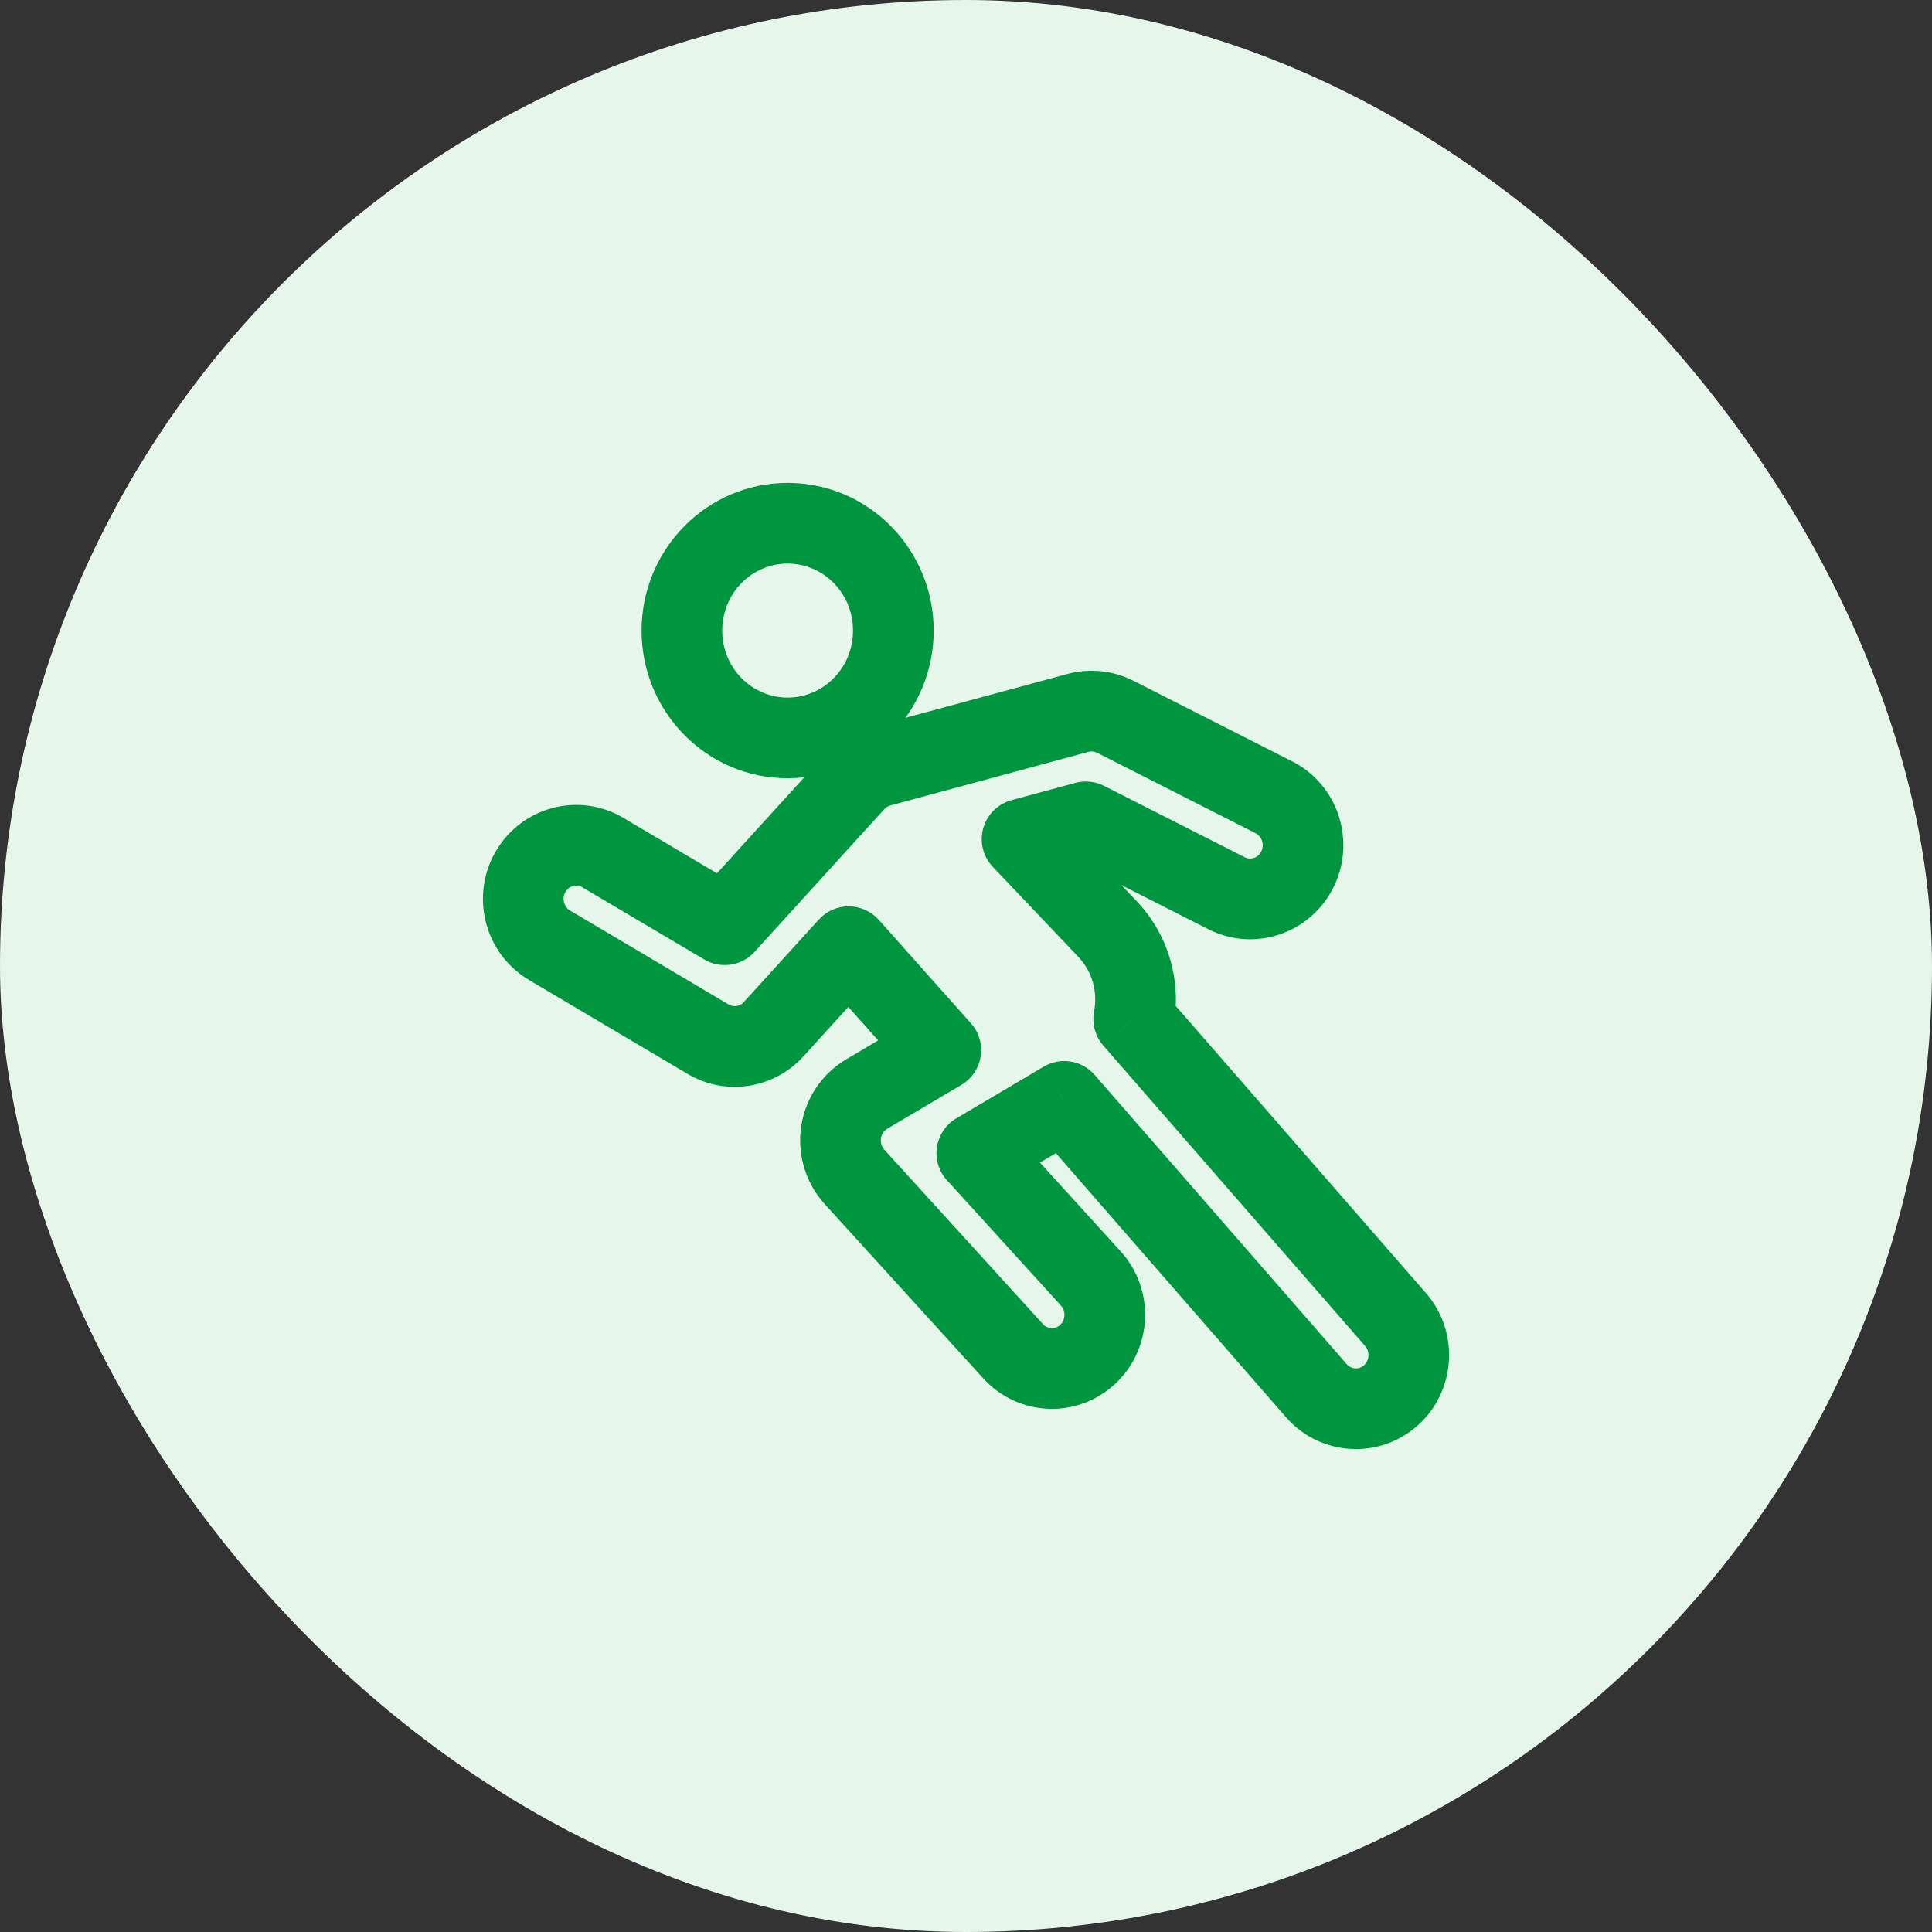
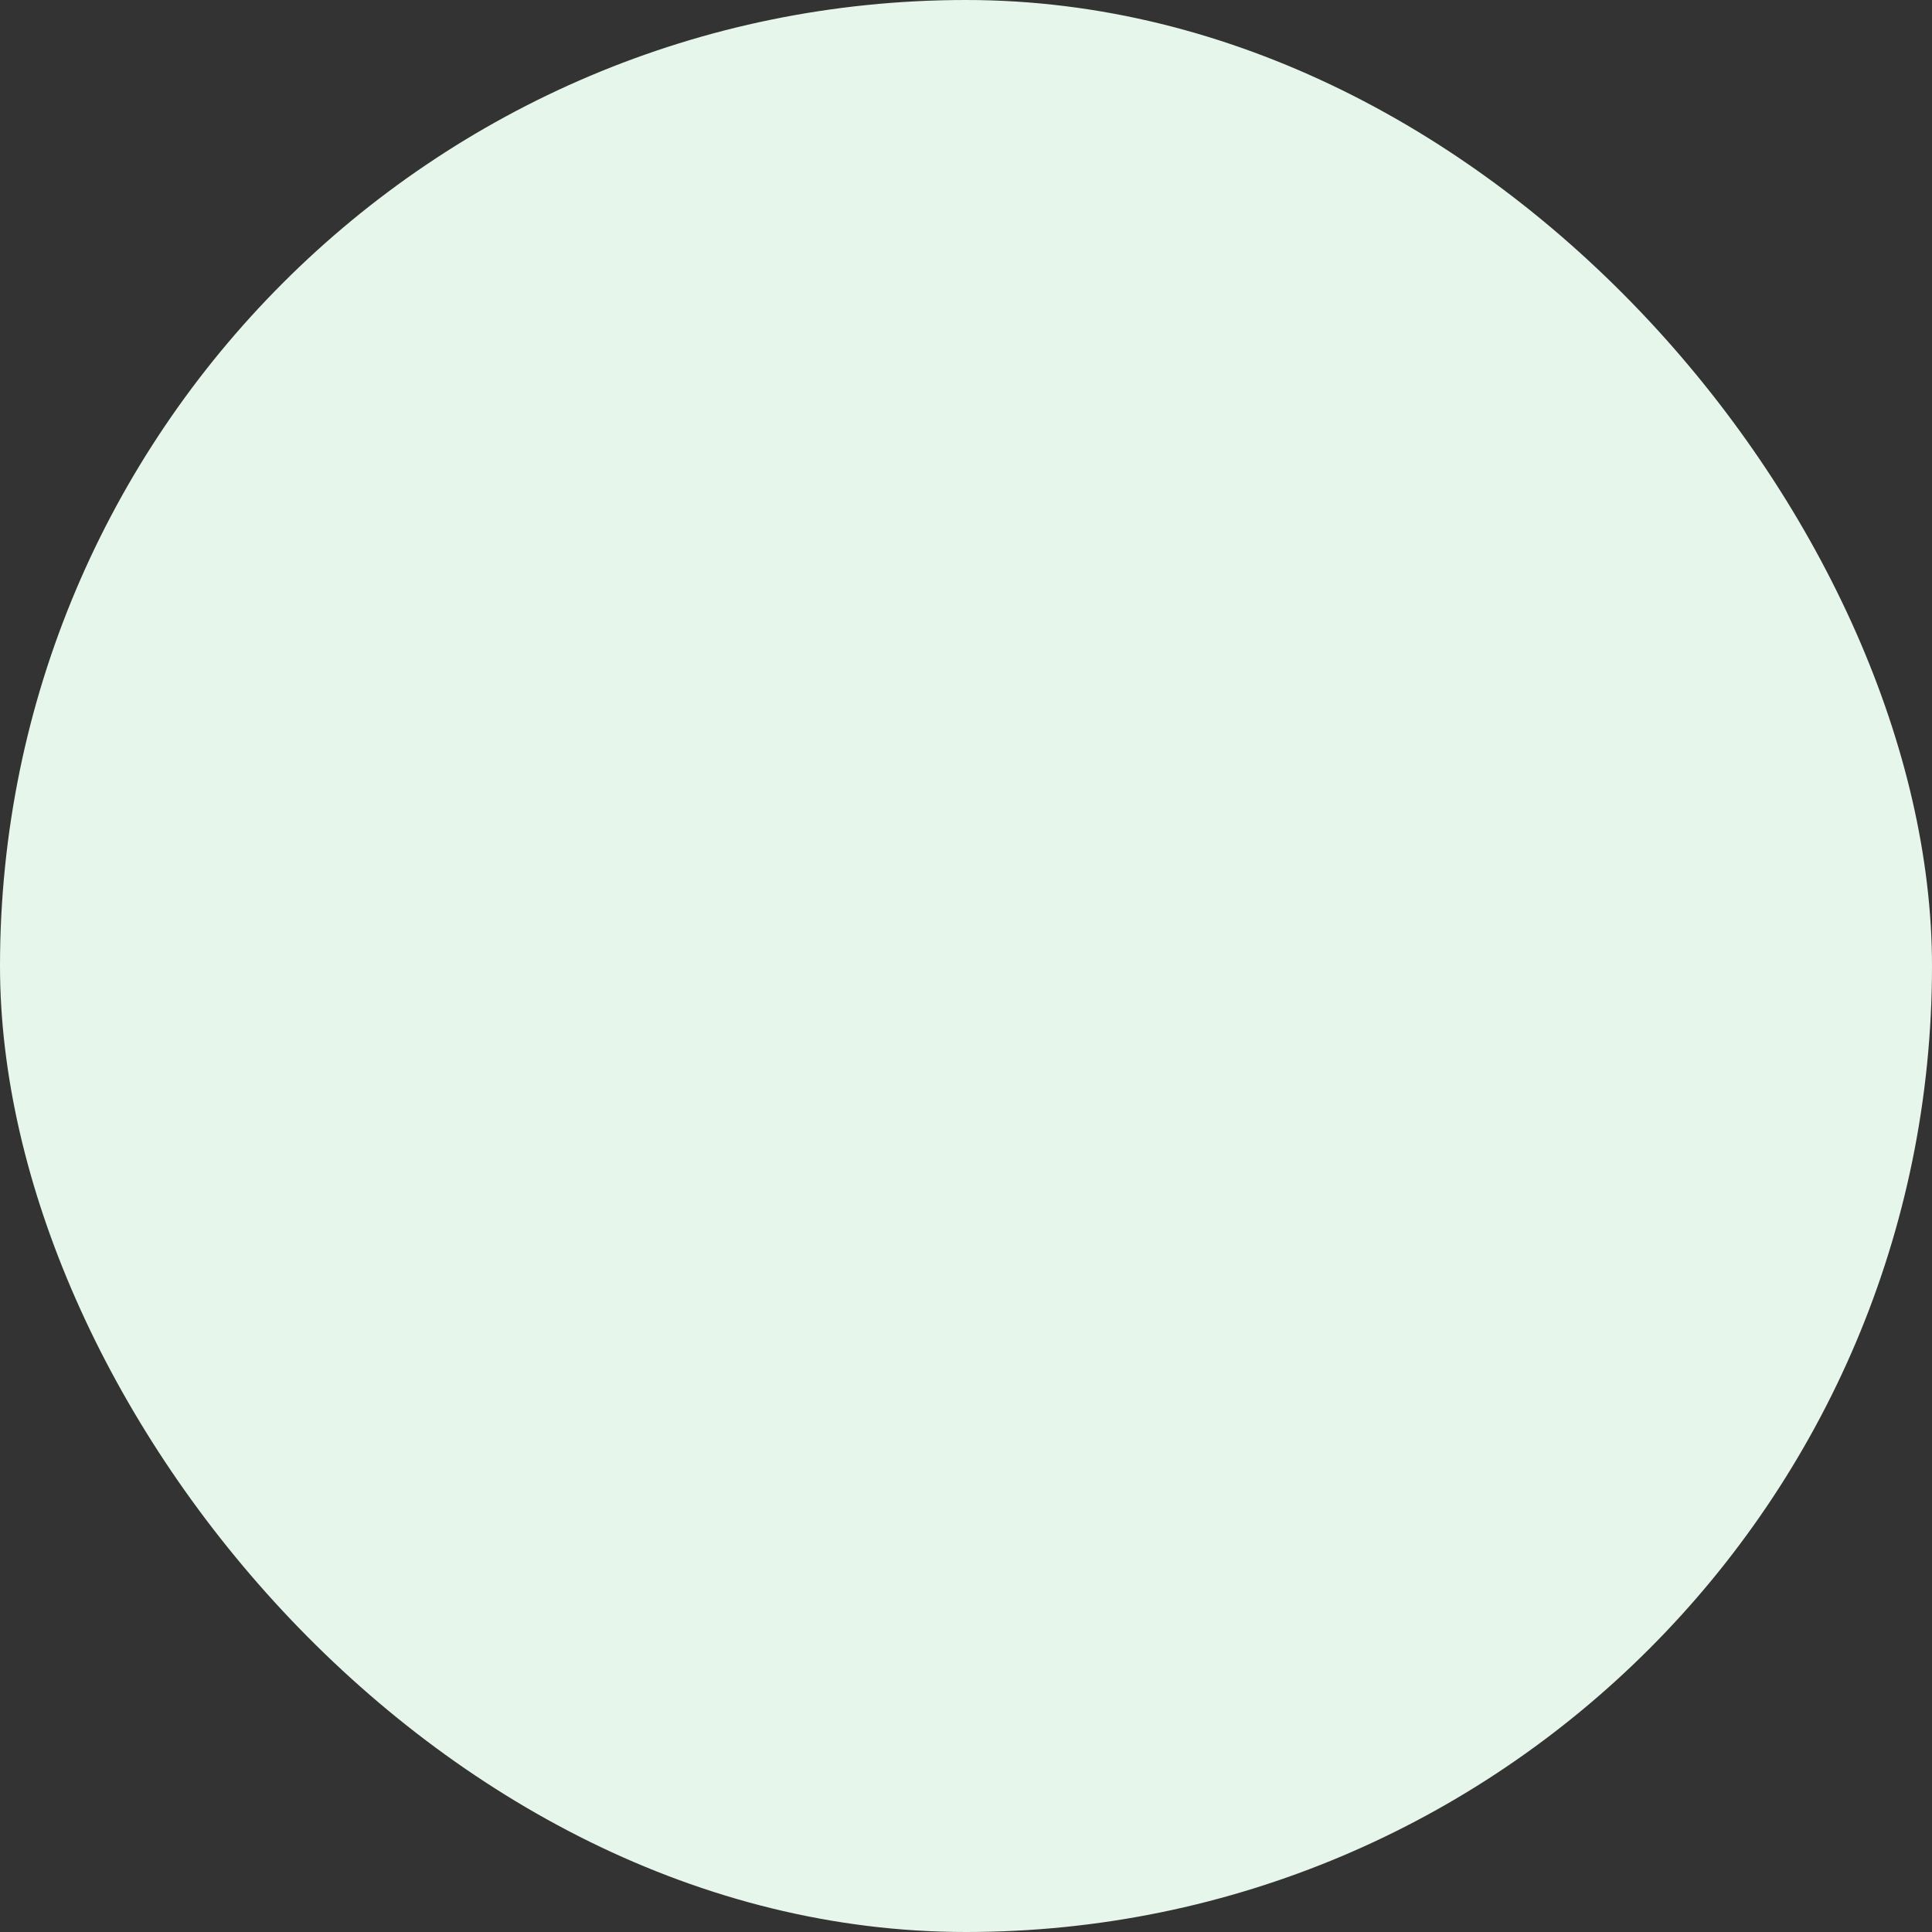
<svg xmlns="http://www.w3.org/2000/svg" width="40" height="40" viewBox="0 0 40 40" fill="none">
  <rect x="0" y="0" width="40" height="40" fill="#333333" stroke="none" />
  <rect width="40" height="40" rx="20" fill="#E6F6EA" />
-   <path d="M19.479 21.742L19.905 22.461C20.119 22.334 20.266 22.117 20.304 21.87C20.343 21.624 20.269 21.373 20.103 21.187L19.479 21.742ZM17.57 19.6L18.194 19.044C18.036 18.868 17.811 18.766 17.575 18.765C17.338 18.764 17.112 18.863 16.953 19.038L17.57 19.6ZM16.016 21.309L15.399 20.747L15.399 20.747L16.016 21.309ZM14.661 21.515L15.086 20.797L14.661 21.515ZM11.377 19.571L10.952 20.289L10.952 20.289L11.377 19.571ZM10.983 18.051L11.707 18.467H11.707L10.983 18.051ZM12.48 17.651L12.906 16.933H12.906L12.48 17.651ZM15.004 19.146L14.579 19.864C14.92 20.066 15.355 20.001 15.622 19.708L15.004 19.146ZM17.691 16.191L18.309 16.753L18.309 16.753L17.691 16.191ZM18.214 15.871L17.995 15.065L17.995 15.065L18.214 15.871ZM22.318 14.76L22.1 13.954L22.318 14.76ZM23.089 14.839L22.712 15.584L22.712 15.584L23.089 14.839ZM26.373 16.506L25.995 17.251L26.373 16.506ZM26.862 17.997L26.113 17.628L26.113 17.628L26.862 17.997ZM25.394 18.494L25.016 19.238L25.394 18.494ZM22.481 17.015L22.859 16.271C22.675 16.177 22.463 16.155 22.263 16.209L22.481 17.015ZM21.161 17.373L20.942 16.567C20.659 16.644 20.436 16.864 20.357 17.148C20.277 17.431 20.353 17.735 20.555 17.948L21.161 17.373ZM22.926 19.23L22.321 19.806L22.926 19.23ZM23.471 21.098L22.652 20.939C22.603 21.192 22.673 21.453 22.842 21.647L23.471 21.098ZM28.892 27.319L29.522 26.771V26.771L28.892 27.319ZM28.798 28.888L28.24 28.267L28.24 28.267L28.798 28.888ZM27.253 28.792L27.882 28.243L27.253 28.792ZM22.034 22.802L22.663 22.254C22.399 21.95 21.955 21.878 21.608 22.084L22.034 22.802ZM20.224 23.874L19.798 23.155C19.582 23.283 19.436 23.502 19.398 23.75C19.361 23.998 19.437 24.25 19.606 24.436L20.224 23.874ZM22.583 26.469L21.965 27.03L22.583 26.469ZM22.521 28.039L23.092 28.648H23.092L22.521 28.039ZM20.975 27.976L20.357 28.538L20.975 27.976ZM17.691 24.365L18.309 23.803L17.691 24.365ZM17.944 22.651L18.369 23.37H18.369L17.944 22.651ZM16.307 16.113C17.989 16.113 19.331 14.732 19.331 13.056H17.661C17.661 13.834 17.043 14.443 16.307 14.443V16.113ZM13.283 13.056C13.283 14.732 14.625 16.113 16.307 16.113V14.443C15.571 14.443 14.953 13.834 14.953 13.056H13.283ZM16.307 9.998C14.625 9.998 13.283 11.379 13.283 13.056H14.953C14.953 12.277 15.571 11.668 16.307 11.668V9.998ZM19.331 13.056C19.331 11.379 17.989 9.998 16.307 9.998V11.668C17.043 11.668 17.661 12.277 17.661 13.056H19.331ZM20.103 21.187L18.194 19.044L16.947 20.155L18.856 22.298L20.103 21.187ZM16.953 19.038L15.399 20.747L16.634 21.871L18.188 20.162L16.953 19.038ZM15.399 20.747C15.315 20.839 15.187 20.856 15.086 20.797L14.235 22.234C15.022 22.7 16.021 22.545 16.634 21.871L15.399 20.747ZM15.086 20.797L11.803 18.852L10.952 20.289L14.235 22.234L15.086 20.797ZM11.803 18.852C11.679 18.779 11.627 18.606 11.707 18.467L10.259 17.635C9.73 18.556 10.031 19.744 10.952 20.289L11.803 18.852ZM11.707 18.467C11.783 18.336 11.938 18.301 12.055 18.37L12.906 16.933C11.978 16.384 10.793 16.707 10.259 17.635L11.707 18.467ZM12.055 18.37L14.579 19.864L15.43 18.428L12.906 16.933L12.055 18.37ZM15.622 19.708L18.309 16.753L17.074 15.629L14.386 18.584L15.622 19.708ZM18.309 16.753C18.343 16.715 18.386 16.689 18.432 16.677L17.995 15.065C17.64 15.161 17.321 15.357 17.074 15.629L18.309 16.753ZM18.432 16.677L22.536 15.566L22.1 13.954L17.995 15.065L18.432 16.677ZM22.536 15.566C22.594 15.55 22.656 15.556 22.712 15.584L23.467 14.095C23.045 13.88 22.558 13.83 22.1 13.954L22.536 15.566ZM22.712 15.584L25.995 17.251L26.751 15.762L23.467 14.095L22.712 15.584ZM25.995 17.251C26.122 17.315 26.185 17.483 26.113 17.628L27.611 18.366C28.081 17.413 27.706 16.246 26.751 15.762L25.995 17.251ZM26.113 17.628C26.045 17.766 25.891 17.81 25.772 17.749L25.016 19.238C25.978 19.727 27.139 19.325 27.611 18.366L26.113 17.628ZM25.772 17.749L22.859 16.271L22.103 17.76L25.016 19.238L25.772 17.749ZM22.263 16.209L20.942 16.567L21.379 18.179L22.7 17.821L22.263 16.209ZM20.555 17.948L22.321 19.806L23.531 18.655L21.766 16.798L20.555 17.948ZM22.321 19.806C22.62 20.121 22.728 20.543 22.652 20.939L24.291 21.257C24.465 20.357 24.22 19.38 23.531 18.655L22.321 19.806ZM22.842 21.647L28.263 27.868L29.522 26.771L24.101 20.55L22.842 21.647ZM28.263 27.868C28.365 27.985 28.352 28.166 28.24 28.267L29.356 29.509C30.149 28.797 30.221 27.573 29.522 26.771L28.263 27.868ZM28.24 28.267C28.135 28.361 27.978 28.352 27.882 28.243L26.623 29.34C27.329 30.15 28.555 30.228 29.356 29.509L28.24 28.267ZM27.882 28.243L22.663 22.254L21.404 23.351L26.623 29.34L27.882 28.243ZM21.608 22.084L19.798 23.155L20.649 24.592L22.459 23.521L21.608 22.084ZM19.606 24.436L21.965 27.03L23.201 25.907L20.842 23.312L19.606 24.436ZM21.965 27.03C22.069 27.144 22.061 27.326 21.95 27.429L23.092 28.648C23.87 27.919 23.917 26.695 23.201 25.907L21.965 27.03ZM21.95 27.429C21.847 27.526 21.69 27.521 21.593 27.414L20.357 28.538C21.08 29.333 22.307 29.384 23.092 28.648L21.95 27.429ZM21.593 27.414L18.309 23.803L17.073 24.927L20.357 28.538L21.593 27.414ZM18.309 23.803C18.254 23.742 18.226 23.656 18.239 23.568L16.587 23.325C16.502 23.903 16.679 24.492 17.073 24.927L18.309 23.803ZM18.239 23.568C18.252 23.481 18.302 23.41 18.369 23.37L17.518 21.933C17.013 22.233 16.672 22.746 16.587 23.325L18.239 23.568ZM18.369 23.37L19.905 22.461L19.054 21.024L17.518 21.933L18.369 23.37Z" fill="#009640" />
</svg>